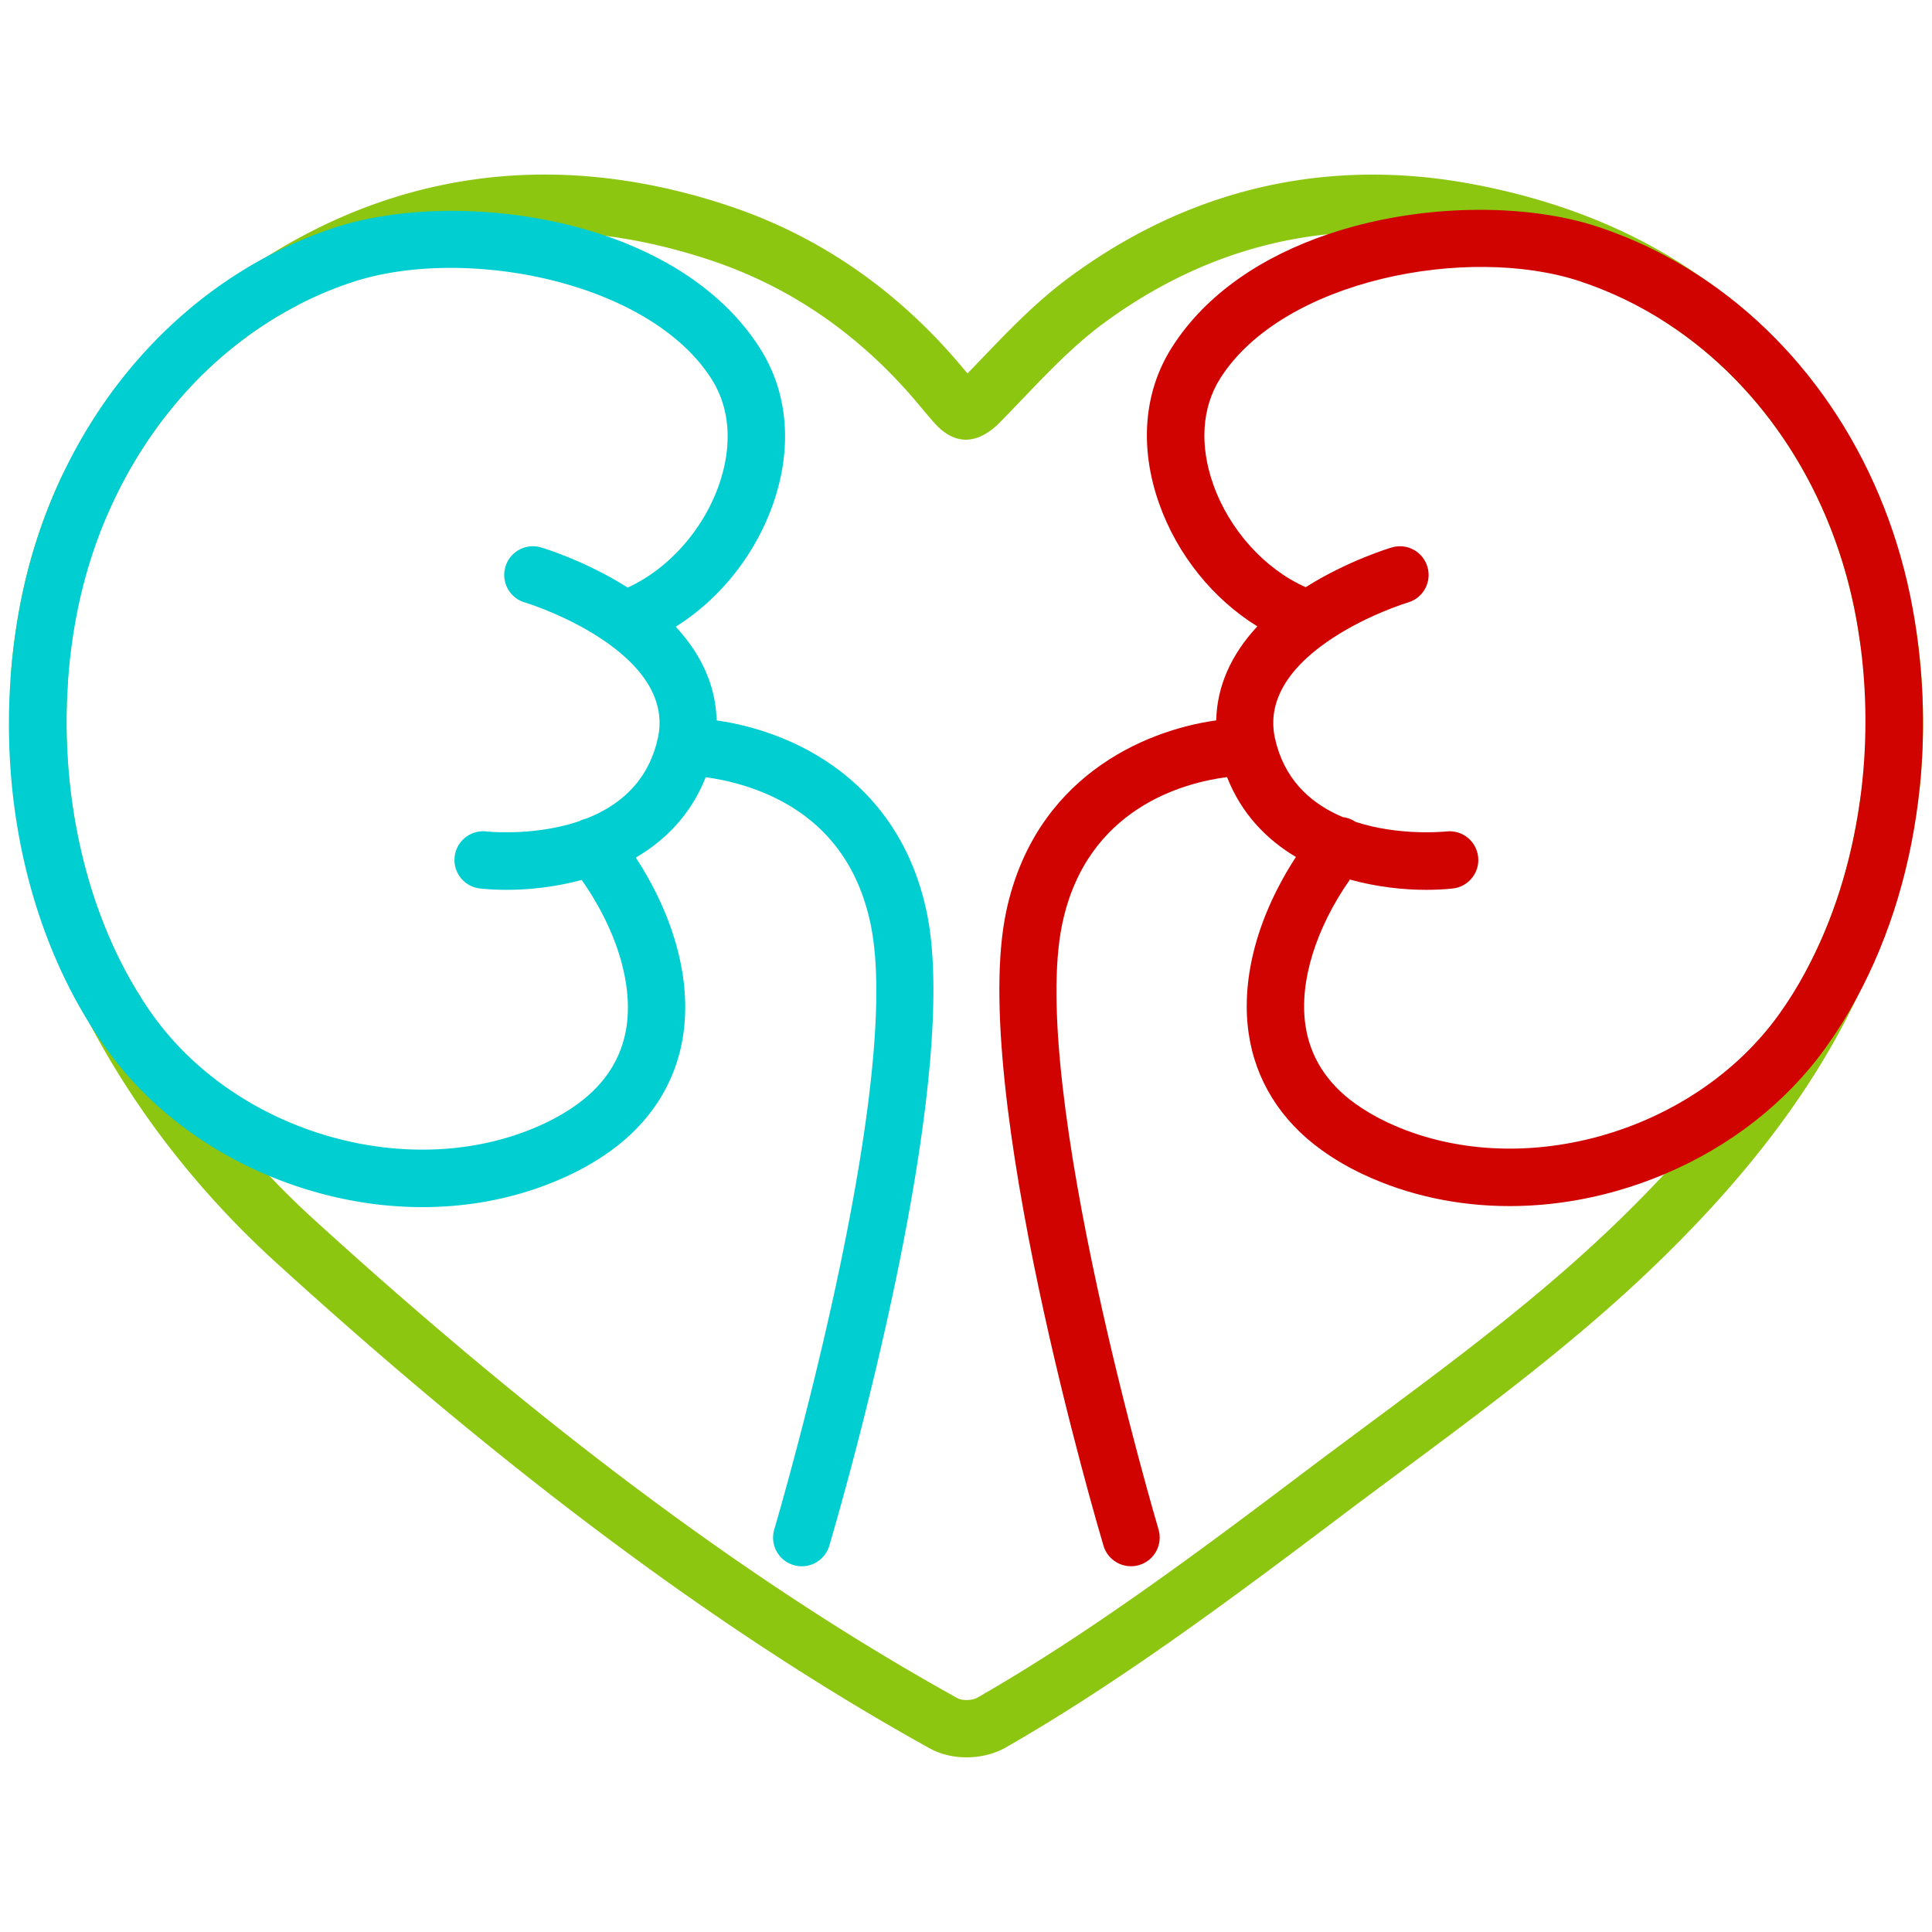
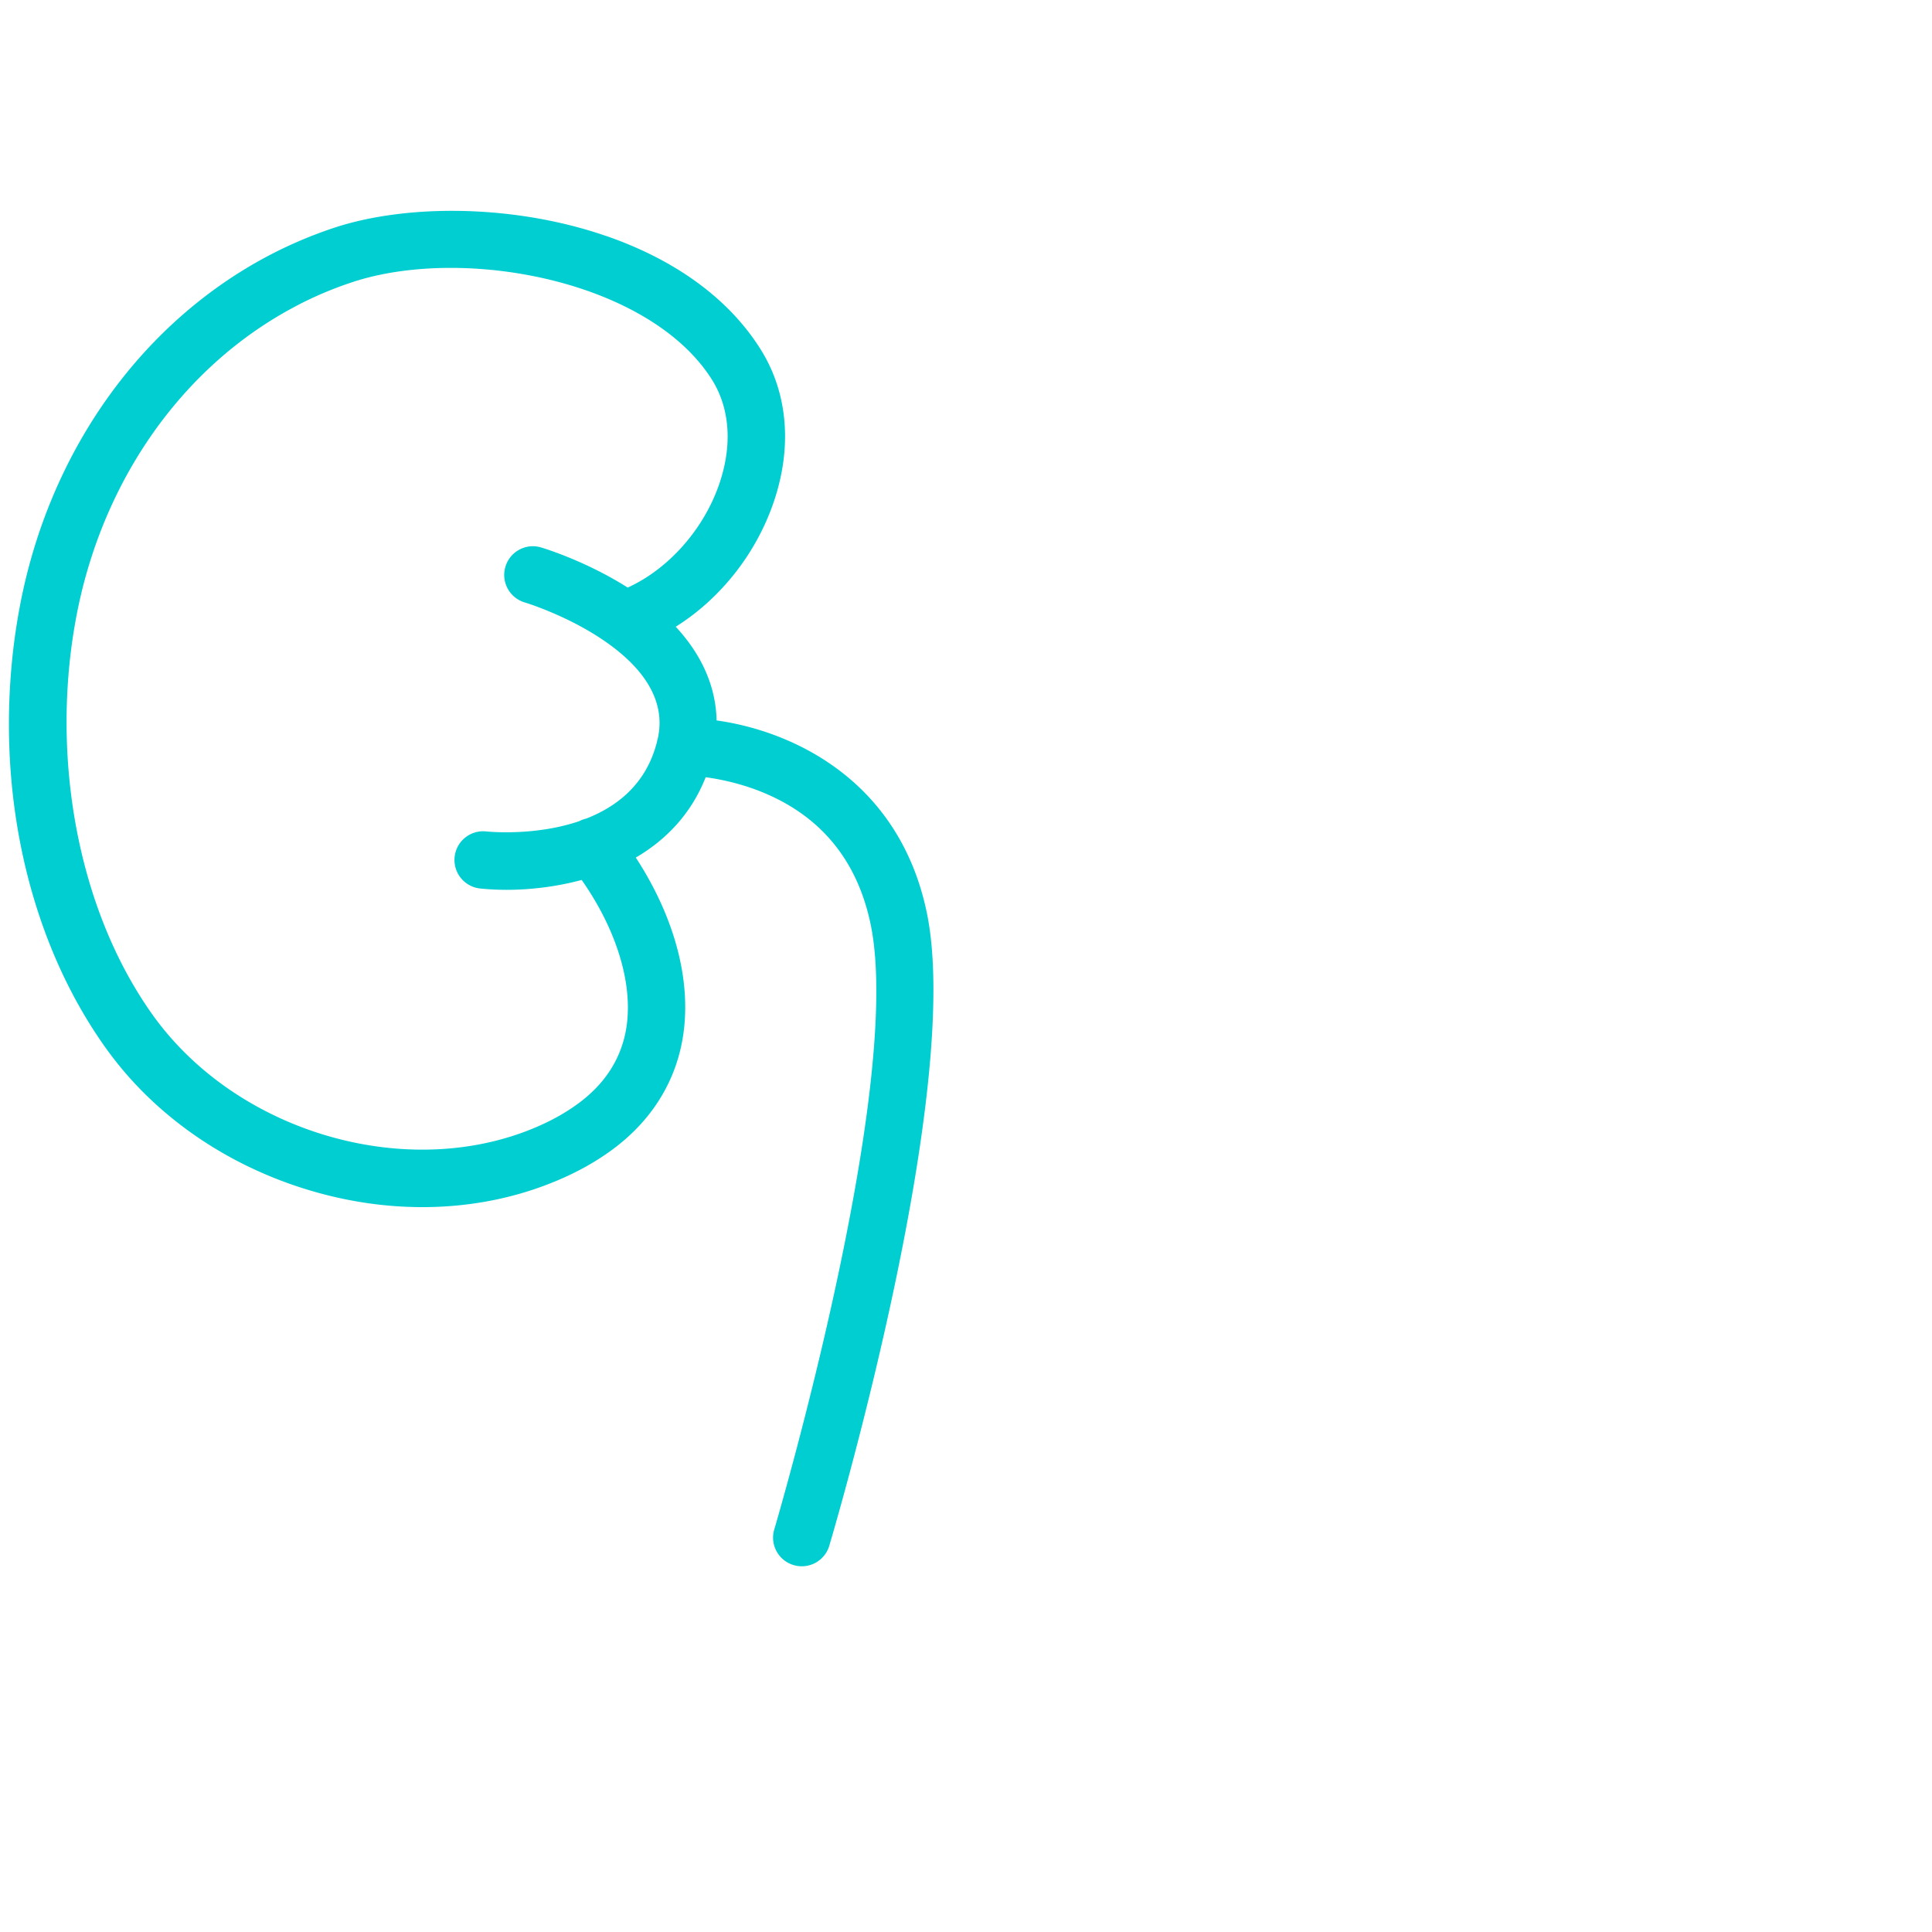
<svg xmlns="http://www.w3.org/2000/svg" data-bbox="4.985 97.58 1070.017 884.79" viewBox="0 0 1080 1080" data-type="color">
  <g>
-     <path d="M1071.03 351.15s0-.08-.03-.11c-.99-5.45-2.19-10.85-3.53-16.22-16.06-63.97-45.13-116.22-86.42-155.29a270 270 0 0 0-31.21-25.39s0-.03-.03-.03c-36.26-25.36-79.58-42.68-129.23-51.66-17.82-3.21-35.67-4.84-53.12-4.84-60.82 0-117.79 19.21-169.32 57.13-18.76 13.79-34.37 30.12-49.46 45.88-2.67 2.78-5.26 5.48-7.83 8.15-.37-.45-.75-.91-1.15-1.36-2.3-2.75-4.7-5.59-7.24-8.47-34.95-39.66-77.01-67.85-125.01-83.86-34.82-11.62-69.48-17.5-102.99-17.5-54.17 0-106.01 15.21-154.19 45.24-.08.03-.13.08-.19.11-2.06 1.26-4.06 2.57-6.09 3.87-48.93 31.99-86.37 73.46-109.83 120.25C23.44 290 15.48 314.8 10.72 340.97a351 351 0 0 0-4.73 37.06c-.03.19-.03.35-.03.51v.43c.13 74.42 12 129.61 39.66 184.52 1.55 3.1 3.15 6.2 4.78 9.25 26.24 49.46 61.22 94.2 104.06 133.16C285.05 824.71 404.48 913.46 519.6 977.27c5.93 3.31 13.12 5.1 20.66 5.1 5.58 0 13.95-.96 22.1-5.59 61.81-35.41 122.84-80.57 185.14-127.6 11.86-8.98 24.08-18.04 35.89-26.8 47.89-35.54 97.4-72.31 141.95-115.26 51.41-49.54 87.97-97.81 112.53-149.14.05-.11.11-.19.13-.29a388 388 0 0 0 17.64-43.13c8.68-25.47 14.56-50.37 17.56-74.66.03-.13.03-.29.05-.45 2.89-28.91 2.24-58.71-2.22-88.32Zm-31.37 97.08c-.03.08-.03.19-.05.27-4.78 33.78-14.88 65.93-29.77 93.72-.05.13-.11.27-.19.37-20.07 42.3-47.57 79.58-79.42 113.87-8.74 9.41-17.82 18.6-27.15 27.6-53.93 51.98-115.36 94.57-174.93 139.55-57.43 43.37-119.34 89.63-181.64 125.3-1.6.94-3.95 1.42-6.25 1.42-1.92 0-3.79-.35-5.13-1.1-129.5-71.78-249.59-167.42-359.1-267.04a469 469 0 0 1-25.28-24.75c-28.67-30.12-53.1-63.76-72.66-100.93-30.2-48.13-44.63-112.4-40.06-176.08v-1.5c.88-31.67 8.6-63.89 23.46-94.55C83.72 234.76 120.28 194.7 165.63 171c.05-.05.11-.08.16-.11 44.17-27.82 90.67-41.23 138.66-41.23 11.38 0 22.82.75 34.37 2.24h.08c19.27 2.51 38.75 7.05 58.39 13.6 43.61 14.54 80.6 40.03 111.09 74.61 4.7 5.34 9.14 10.9 13.84 16.22 5.67 6.39 11.65 9.46 17.74 9.46s12.64-3.26 18.81-9.51c18.92-19.16 36.85-39.9 58.36-55.72 38.48-28.3 80.52-45.03 125.06-49.6h.03c8.31-.85 16.73-1.28 25.2-1.28 15.58 0 31.4 1.44 47.43 4.33 45.54 8.23 84.55 23.86 116.97 46.63.03.03.05.03.08.05 54.06 35.17 93 94.79 105.82 165.44.61 3.37 1.15 6.73 1.63 10.13.03.03.03.05.03.08 5.8 30.7 5.37 61.46.27 91.87Z" fill="#8dc610" data-color="1" />
    <path d="M518 509.75c-15.74-74.61-76.24-101.31-117.42-107.02-.4-18.81-8.18-36.58-22.85-52.38 24.37-15.26 44.23-39.79 54.3-68.33 11.12-31.51 8.58-62.48-7.14-87.22-19.19-30.25-50.75-50.69-85.99-62.88h-.08c-51.92-17.93-111.84-17.85-151.95-4.62-12.67 4.2-24.91 9.41-36.61 15.55-.08.03-.13.08-.19.11-50.13 26.43-90.7 70.12-115.92 124.13-10.72 22.95-18.68 47.75-23.44 73.92a351 351 0 0 0-4.73 37.06c-.03.19-.03.35-.03.51-5.18 70.39 10.61 140.05 44.44 194.19 2.89 4.62 5.91 9.14 9.06 13.52 22.31 31.08 54.14 55.77 91.29 71.16 8.15 3.39 16.59 6.33 25.23 8.79 20.04 5.72 40.3 8.55 60.15 8.55 28.67 0 56.49-5.91 81.53-17.61 8.42-3.93 16.3-8.52 23.41-13.63 23.14-16.59 37.31-39.42 40.99-65.93 4.28-30.7-5.4-65.68-26.64-98.23 16.57-9.7 30.86-24.1 39.07-44.92 8.58 1.18 21.11 3.74 34.18 9.43 31.19 13.55 50.67 37.92 57.96 72.45 19.21 91.12-53.07 336.15-53.79 338.6-2.54 8.5 2.3 17.42 10.8 19.94 1.52.45 3.05.67 4.57.67 6.92 0 13.28-4.49 15.37-11.46 3.07-10.37 75.33-255.31 54.43-354.34ZM293.34 336.77c.21.05 21.86 6.6 42.09 19.86 35.33 23.17 34.69 45.19 32.31 56.06-.21.64-.37 1.34-.48 2.03-.21.83-.43 1.58-.61 2.19-6.31 21.97-22.02 34.07-38.91 40.67-1.36.32-2.7.8-3.98 1.47-24.53 8.34-50.13 5.93-51.95 5.72-8.82-.91-16.73 5.42-17.66 14.24-.96 8.79 5.4 16.7 14.22 17.66 4.44.45 9.41.75 14.78.75 12.59 0 27.31-1.55 42.01-5.53 19.16 27.31 28.51 57.11 25.17 81.32-2.49 17.85-11.89 32.76-27.95 44.28-5.5 3.96-11.65 7.54-18.28 10.64-72.31 33.78-170.36 6.63-218.57-60.53-2.57-3.58-5.05-7.3-7.43-11.09-30.2-48.13-44.63-112.4-40.06-176.08.8-11.3 2.22-22.58 4.25-33.72 3.98-21.97 10.5-42.89 19.21-62.32 22.23-49.62 58.79-89.68 104.14-113.38.05-.05.11-.08.16-.11 9.97-5.21 20.36-9.62 31.13-13.17 62.32-20.58 165.84-.96 200.9 54.27 10.32 16.25 11.73 37.31 3.96 59.35-8.9 25.2-28.43 46.87-50.91 57.11-23.65-15.02-47.43-22.15-48.48-22.45-8.47-2.51-17.37 2.35-19.88 10.82-2.51 8.5 2.32 17.4 10.82 19.94" fill="#00ced1" data-color="2" />
-     <path d="M1071.03 351.15s0-.08-.03-.11c-.51-3.55-1.1-7.08-1.74-10.61-14.35-79.26-58.28-146.33-119.42-186.28 0 0 0-.03-.03-.03-17.58-11.49-36.58-20.74-56.71-27.39-39.84-13.15-99.2-13.31-150.88 4.25h-.03c-35.68 12.13-67.72 32.68-87.12 63.25-15.71 24.75-18.25 55.72-7.13 87.22 10.15 28.78 30.28 53.47 54.92 68.7-14.78 15.85-22.58 33.67-22.98 52.54-41.15 5.72-101.71 32.47-117.45 107.05-20.87 99.03 51.36 343.98 54.43 354.34 2.08 6.97 8.47 11.46 15.37 11.46 1.52 0 3.05-.21 4.57-.67 8.5-2.51 13.33-11.44 10.82-19.94-.75-2.46-73.03-247.48-53.79-338.6 13.63-64.64 68.04-78.83 92.09-81.93 8.1 20.6 22.18 34.93 38.51 44.65-21.16 32.47-30.76 67.34-26.51 97.99 3.69 26.51 17.85 49.33 40.99 65.93 7.11 5.13 14.99 9.7 23.44 13.66 25.04 11.68 52.83 17.58 81.5 17.58 19.86 0 40.11-2.83 60.15-8.55 8.98-2.57 17.74-5.64 26.22-9.22 36.74-15.42 68.2-39.92 90.3-70.71 6.31-8.79 12.08-18.04 17.34-27.74.05-.11.11-.19.13-.29 18.95-35.01 30.89-75.41 35.19-117.79.03-.13.03-.29.05-.45 2.89-28.91 2.24-58.71-2.22-88.32Zm-61.19 191.07c-.05.13-.11.27-.19.37-4.6 8.6-9.67 16.78-15.18 24.45-48.21 67.15-146.25 94.3-218.57 60.53-6.63-3.1-12.77-6.65-18.28-10.61-16.06-11.54-25.47-26.46-27.93-44.31-3.37-24.1 5.91-53.74 24.91-80.97 14.94 4.14 29.93 5.75 42.7 5.75 5.37 0 10.37-.29 14.78-.75 8.79-.96 15.15-8.85 14.22-17.64-.94-8.79-8.79-15.18-17.61-14.27-1.82.19-26.7 2.57-50.91-5.34-2.19-1.5-4.65-2.38-7.13-2.67-16.09-6.76-30.81-18.76-36.85-39.82-.19-.64-.4-1.39-.61-2.22-.11-.69-.27-1.39-.48-2.03-2.35-10.88-3.02-32.9 32.33-56.06 20.18-13.25 41.79-19.77 42.09-19.86 8.47-2.51 13.33-11.41 10.82-19.91s-11.41-13.36-19.91-10.85c-1.02.29-24.61 7.38-48.15 22.23-22.79-10.07-42.68-31.96-51.68-57.45-7.78-22.02-6.36-43.1 3.95-59.35 35.06-55.21 138.58-74.82 200.9-54.25 17.29 5.72 33.62 13.63 48.77 23.46.03.03.05.03.08.05 54.06 35.17 93 94.79 105.82 165.44.61 3.37 1.15 6.73 1.63 10.13.03.03.03.05.03.08 4.52 30.65 4.46 61.89.27 91.87-.03.08-.03.19-.05.27-4.78 33.78-14.88 65.93-29.77 93.72Z" fill="#d10300" data-color="3" />
  </g>
</svg>